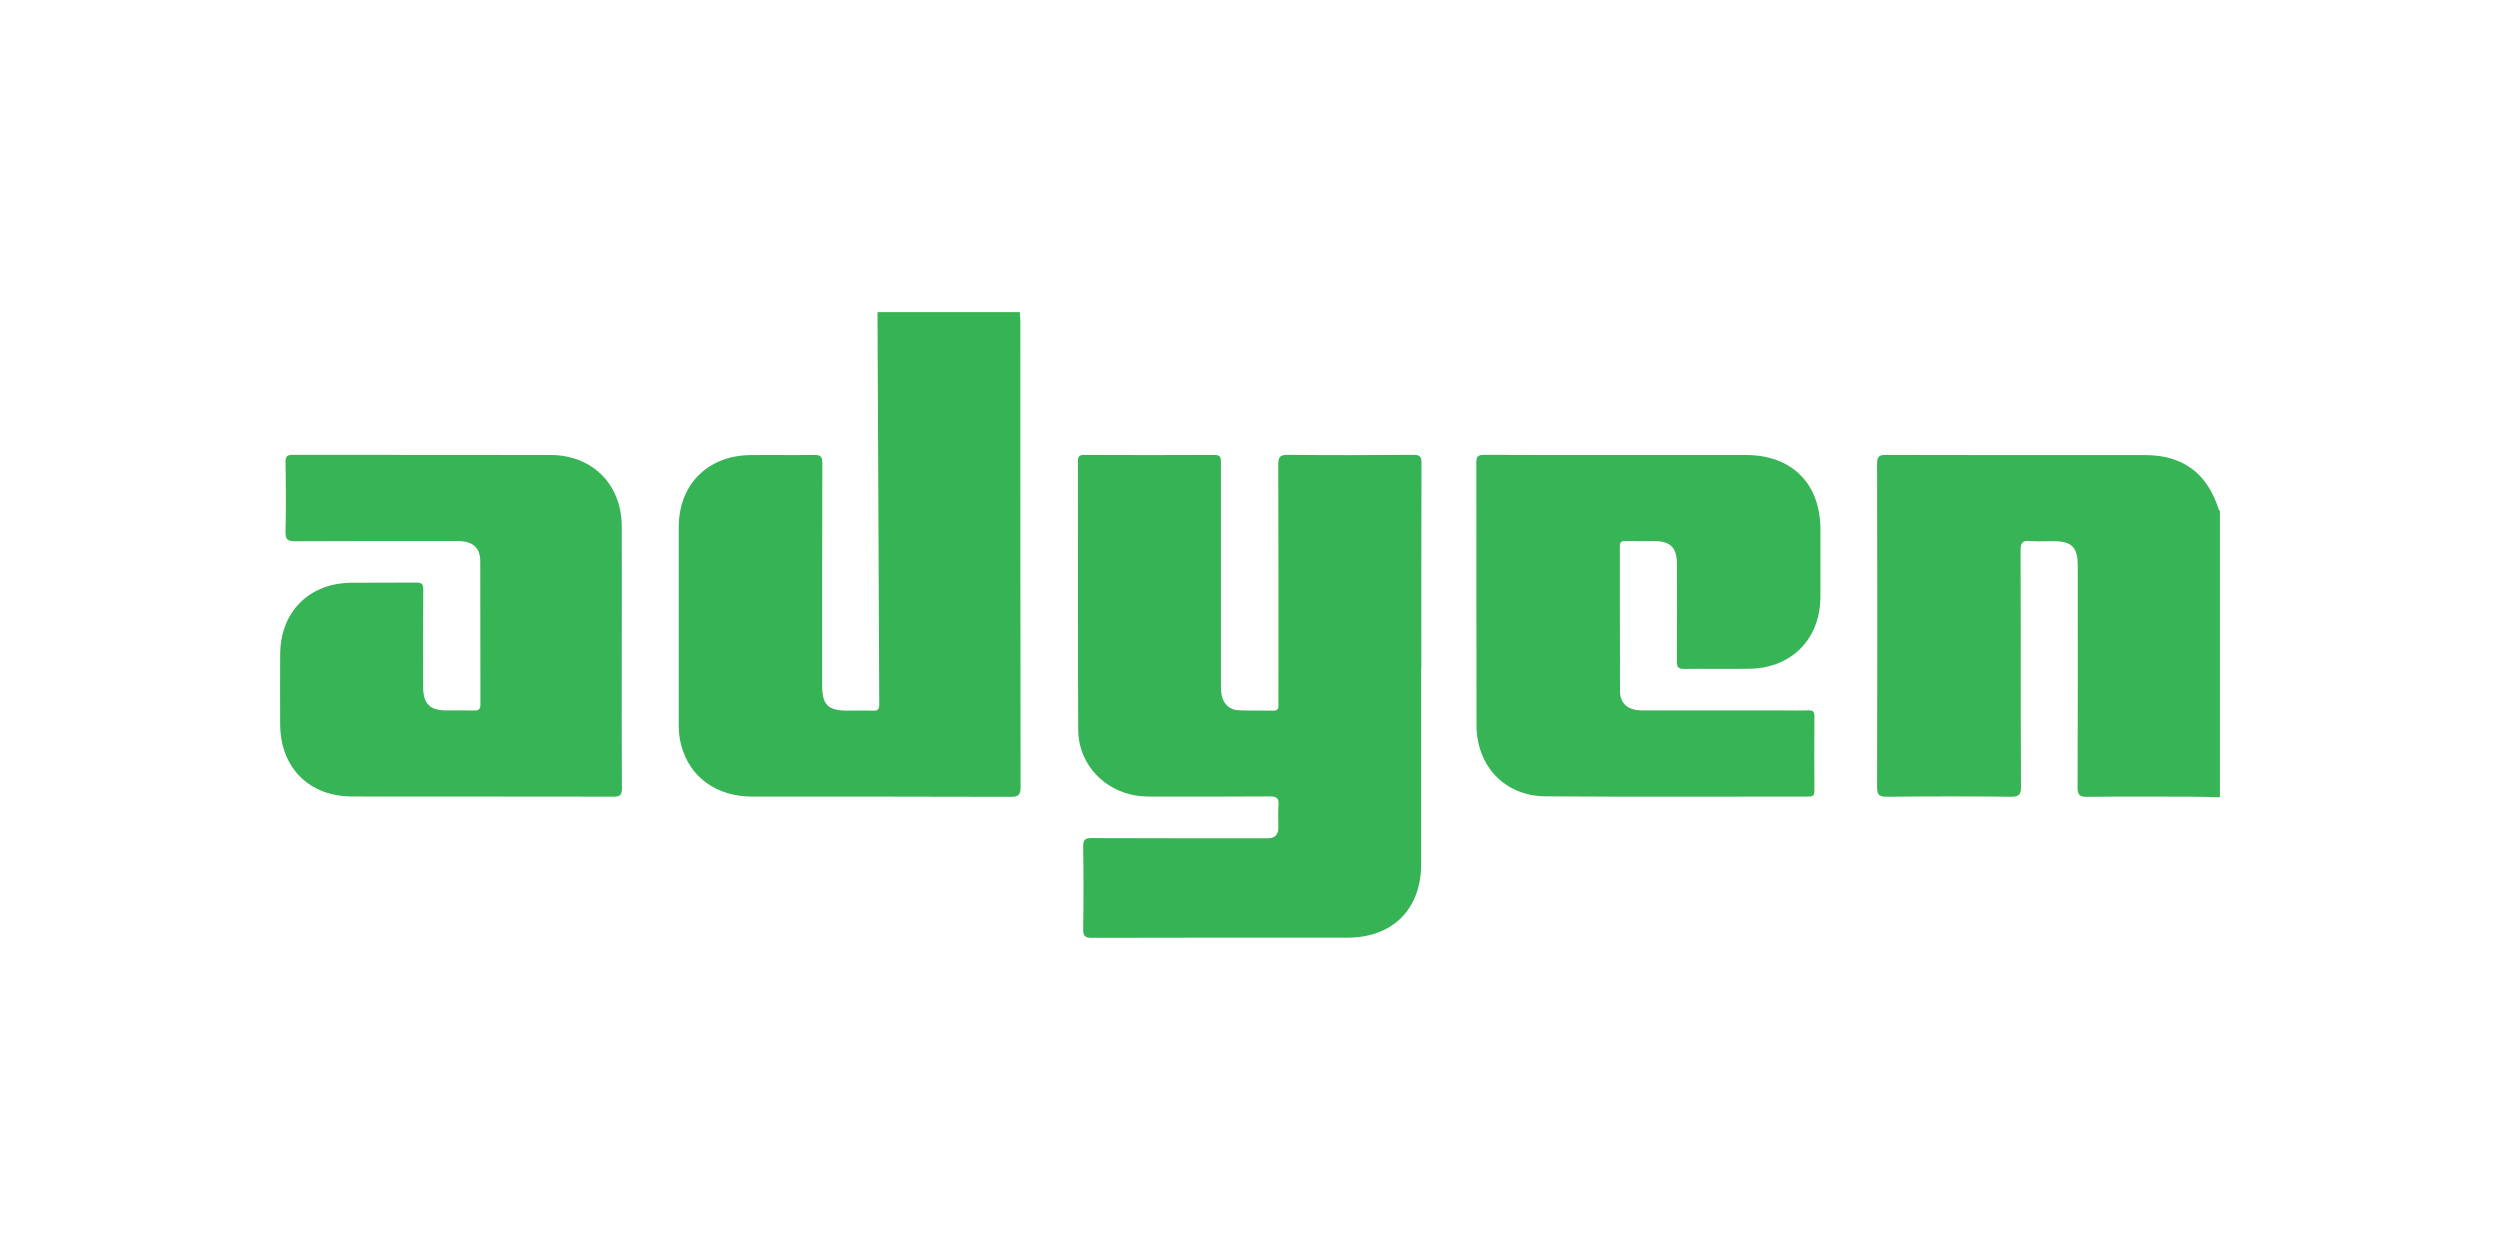
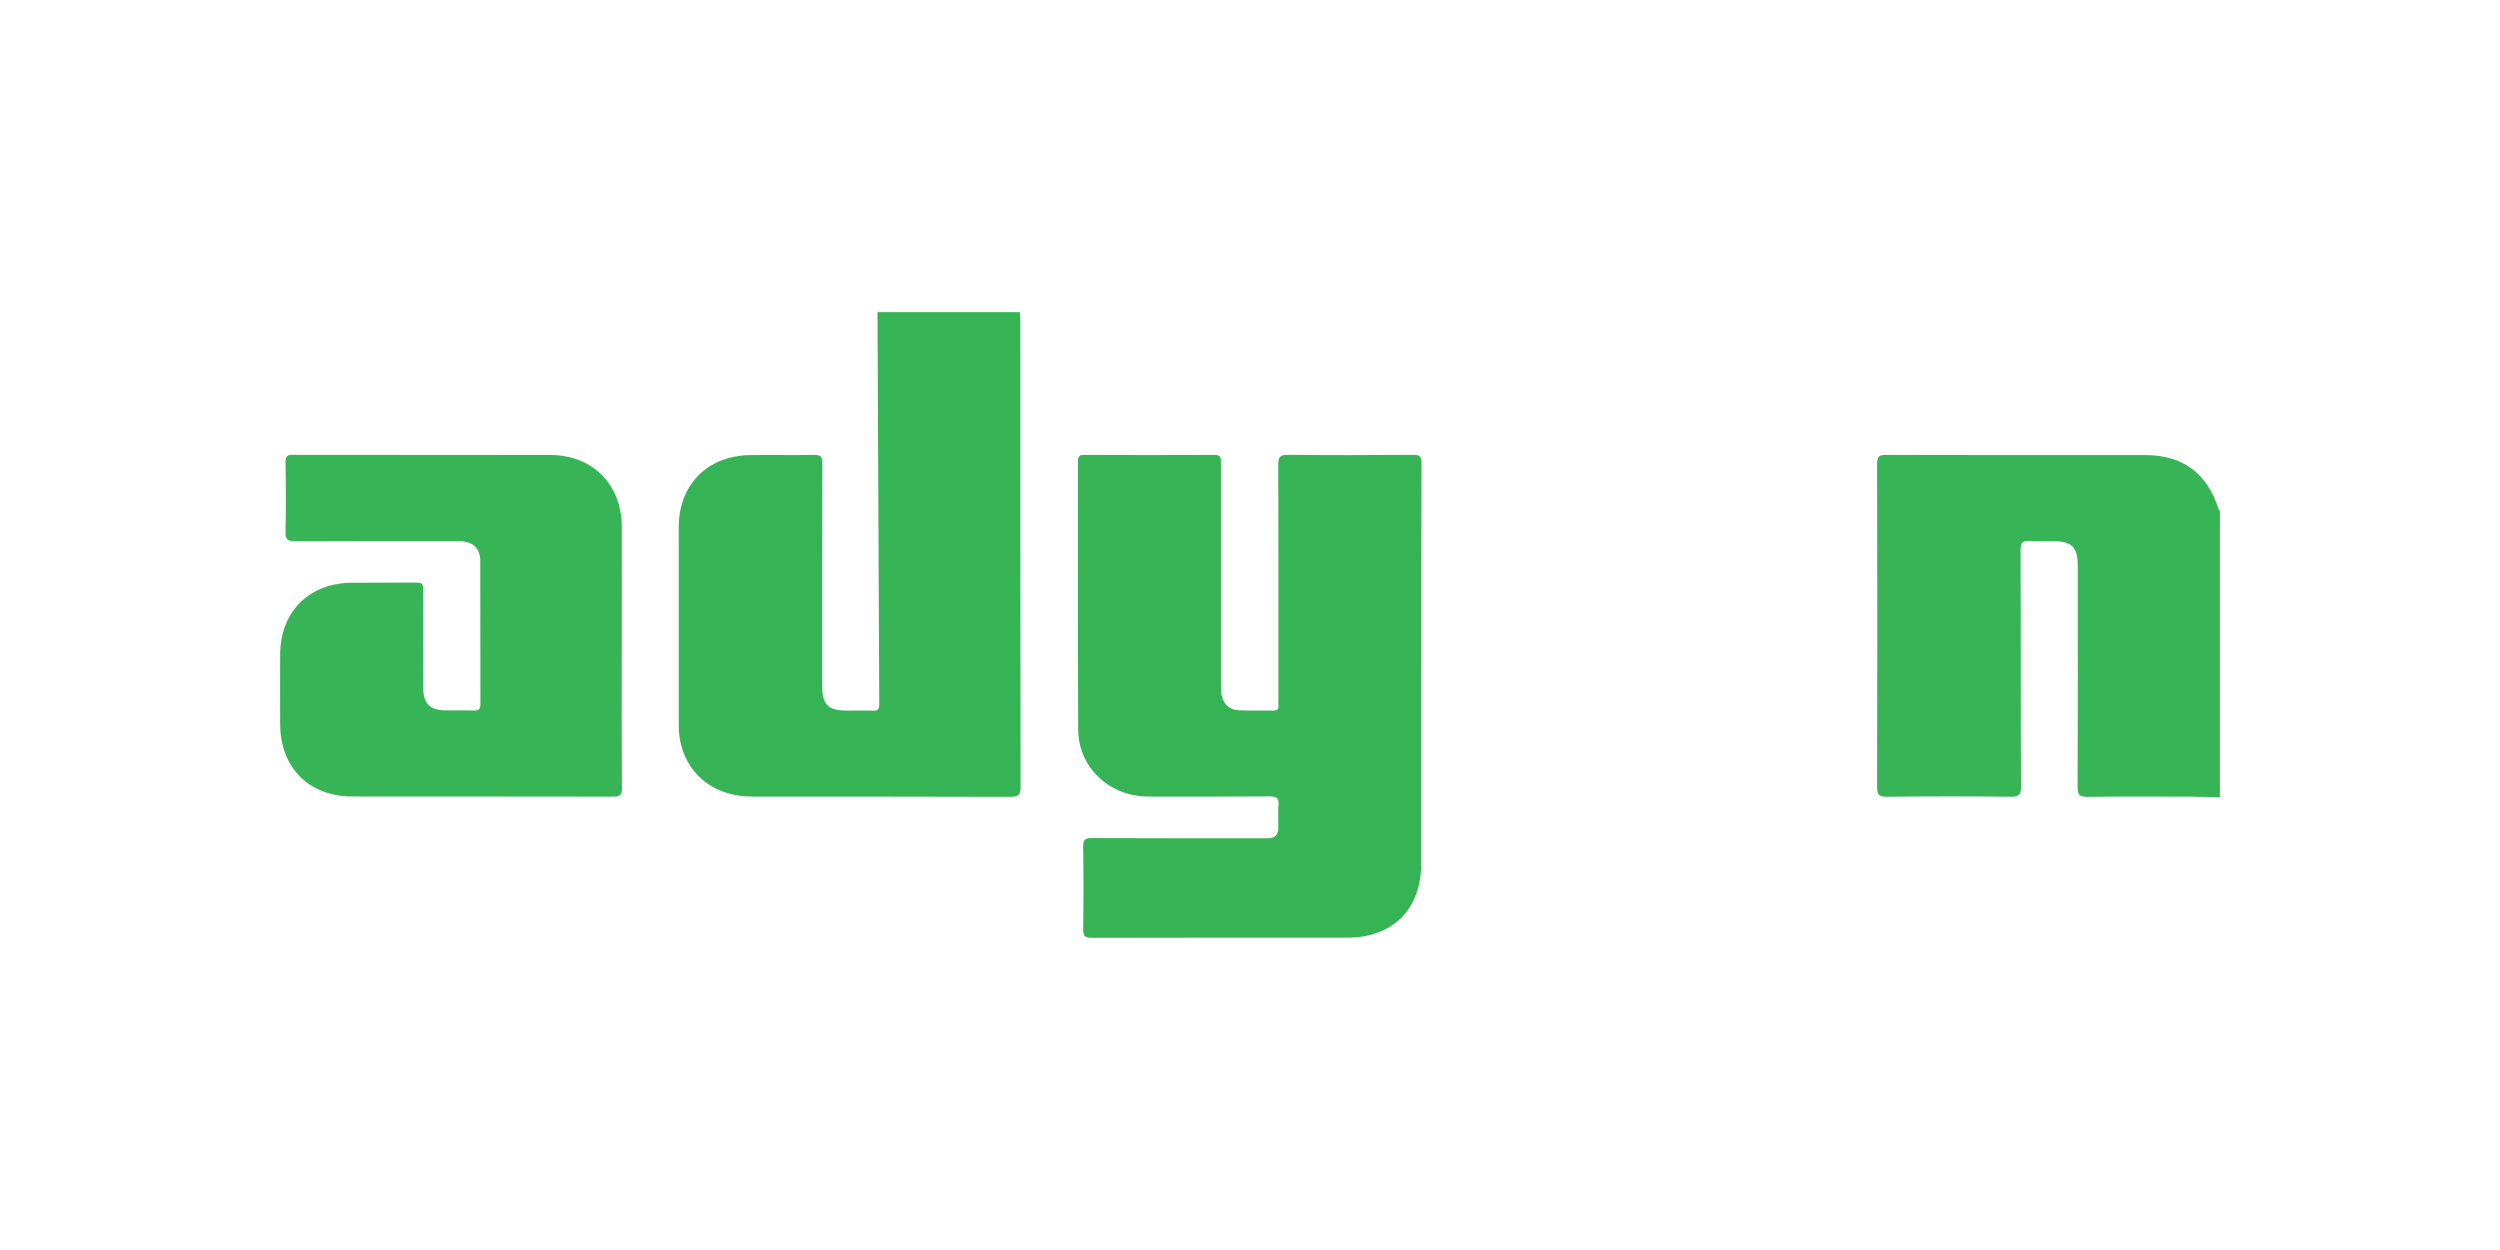
<svg xmlns="http://www.w3.org/2000/svg" id="Calque_2" viewBox="0 0 300 150">
  <defs>
    <style>.cls-1{fill:#36b455;}.cls-2{fill:none;}.cls-3{fill:#37b455;}</style>
  </defs>
  <g id="Calque_2-2">
    <g id="Calque_1-2">
      <rect class="cls-2" width="300" height="150" />
    </g>
    <g>
      <path class="cls-1" d="M122.38,37.46c.02,.35,.06,.71,.06,1.06,0,18.63,0,37.25,.03,55.88,0,.99-.24,1.22-1.22,1.22-10.32-.04-20.64-.02-30.96-.03-4.33,0-7.54-2.33-8.55-6.18-.21-.78-.29-1.58-.29-2.4,0-7.92,0-15.85,0-23.77,0-5.09,3.47-8.57,8.58-8.63,2.56-.03,5.11,.02,7.67-.02,.77-.01,.98,.21,.98,.98-.03,8.89-.02,17.79-.02,26.68,0,2.32,.69,3.02,2.99,3.02,1.04,0,2.07-.03,3.1,.01,.6,.03,.76-.18,.76-.77-.04-6.73-.06-13.45-.09-20.18-.04-8.96-.08-17.91-.12-26.87,5.69,0,11.39,0,17.08,0Z" />
      <path class="cls-3" d="M266.4,95.67c-1.19-.02-2.39-.07-3.58-.07-4.11,0-8.22-.03-12.32,.02-.91,.01-1.19-.17-1.19-1.15,.04-8.86,.03-17.72,.02-26.58,0-2.24-.72-2.95-2.96-2.95-.91,0-1.82,.06-2.72-.02-.92-.08-1.19,.18-1.18,1.14,.04,9.44,0,18.88,.05,28.32,0,.97-.22,1.24-1.22,1.23-4.95-.06-9.9-.05-14.85,0-.89,0-1.2-.16-1.2-1.14,.04-12.93,.03-25.87,0-38.8,0-.84,.19-1.09,1.06-1.08,10.38,.03,20.76,.02,31.15,.02,4.47,0,7.41,2.19,8.77,6.48,.03,.09,.1,.16,.16,.24v34.34Z" />
      <path class="cls-1" d="M170.54,80.2c0,7.82,0,15.65,0,23.47,0,5.43-3.41,8.84-8.83,8.85-10.22,0-20.44-.01-30.66,.02-.86,0-1.08-.21-1.07-1.07,.05-3.3,.05-6.6,0-9.89-.01-.83,.25-1.01,1.04-1.01,7.05,.03,14.1,.02,21.15,.02q1.23,0,1.23-1.27c0-.91-.05-1.81,.02-2.71,.06-.8-.19-1.04-1.01-1.04-4.75,.04-9.51,.02-14.26,.02-.87,0-1.74-.06-2.59-.28-3.61-.92-6.16-4.02-6.18-7.74-.04-10.73-.01-21.47-.03-32.2,0-.59,.15-.78,.76-.78,5.21,.02,10.41,.03,15.62,0,.79,0,.78,.38,.78,.95-.01,8.89,0,17.78,0,26.68,0,.42,.01,.84,.1,1.25,.23,1.05,.96,1.72,2.02,1.76,1.39,.06,2.78,.02,4.17,.04,.46,0,.65-.17,.61-.63-.02-.22,0-.45,0-.68,0-9.41,.02-18.82-.02-28.23,0-.97,.28-1.16,1.19-1.15,5.01,.05,10.03,.04,15.04,0,.78,0,.96,.23,.96,.98-.03,8.21-.02,16.43-.02,24.64Z" />
-       <path class="cls-3" d="M194.2,54.6c5.11,0,10.22,0,15.33,0,5.47,0,8.91,3.43,8.92,8.88,0,2.72,0,5.43,0,8.15-.02,5.04-3.45,8.54-8.5,8.62-2.62,.04-5.24-.01-7.86,.02-.69,0-.87-.21-.87-.88,.03-3.91,.02-7.82,.01-11.74,0-1.93-.78-2.71-2.7-2.72-1.16,0-2.33,.02-3.49-.01-.51-.01-.66,.17-.66,.67,.01,5.79,0,11.57,.02,17.36,0,1.48,.98,2.3,2.64,2.3,5.63,0,11.25,0,16.88,0,1.03,0,2.07,.03,3.1-.01,.56-.02,.72,.19,.71,.73-.02,2.97-.02,5.95,0,8.92,0,.58-.21,.7-.74,.7-10.51-.01-21.02,.05-31.53-.03-4.88-.04-8.26-3.61-8.28-8.53-.03-10.51,0-21.01-.02-31.52,0-.73,.2-.93,.93-.93,5.37,.03,10.74,.02,16.1,.02Z" />
-       <path class="cls-3" d="M74.61,78.7c0,5.3-.02,10.6,.02,15.9,0,.82-.24,1.01-1.03,1-10.44-.03-20.89,0-31.33-.02-5.18,0-8.62-3.46-8.65-8.63-.01-2.81-.02-5.62,0-8.44,.03-5.08,3.43-8.51,8.51-8.58,2.62-.03,5.24,.01,7.86-.02,.65,0,.8,.2,.8,.83-.03,3.91-.02,7.82-.01,11.73,0,1.97,.8,2.77,2.76,2.78,1.1,0,2.2-.02,3.3,.01,.55,.01,.81-.1,.81-.73-.02-5.72,0-11.44-.02-17.17,0-1.65-.91-2.43-2.7-2.43-6.5,0-13-.02-19.5,.02-.93,0-1.19-.21-1.17-1.16,.07-2.78,.05-5.56,0-8.34,0-.67,.17-.87,.86-.87,10.32,.02,20.63,0,30.95,.02,5.03,.01,8.53,3.55,8.54,8.57,.02,5.17,0,10.34,0,15.52Z" />
+       <path class="cls-3" d="M74.61,78.7c0,5.3-.02,10.6,.02,15.9,0,.82-.24,1.01-1.03,1-10.44-.03-20.89,0-31.33-.02-5.18,0-8.62-3.46-8.65-8.63-.01-2.81-.02-5.62,0-8.44,.03-5.08,3.43-8.51,8.51-8.58,2.62-.03,5.24,.01,7.86-.02,.65,0,.8,.2,.8,.83-.03,3.91-.02,7.82-.01,11.73,0,1.97,.8,2.77,2.76,2.78,1.1,0,2.2-.02,3.3,.01,.55,.01,.81-.1,.81-.73-.02-5.72,0-11.44-.02-17.17,0-1.65-.91-2.43-2.7-2.43-6.5,0-13-.02-19.5,.02-.93,0-1.19-.21-1.17-1.16,.07-2.78,.05-5.56,0-8.34,0-.67,.17-.87,.86-.87,10.32,.02,20.63,0,30.95,.02,5.03,.01,8.53,3.55,8.54,8.57,.02,5.17,0,10.34,0,15.52" />
    </g>
  </g>
</svg>